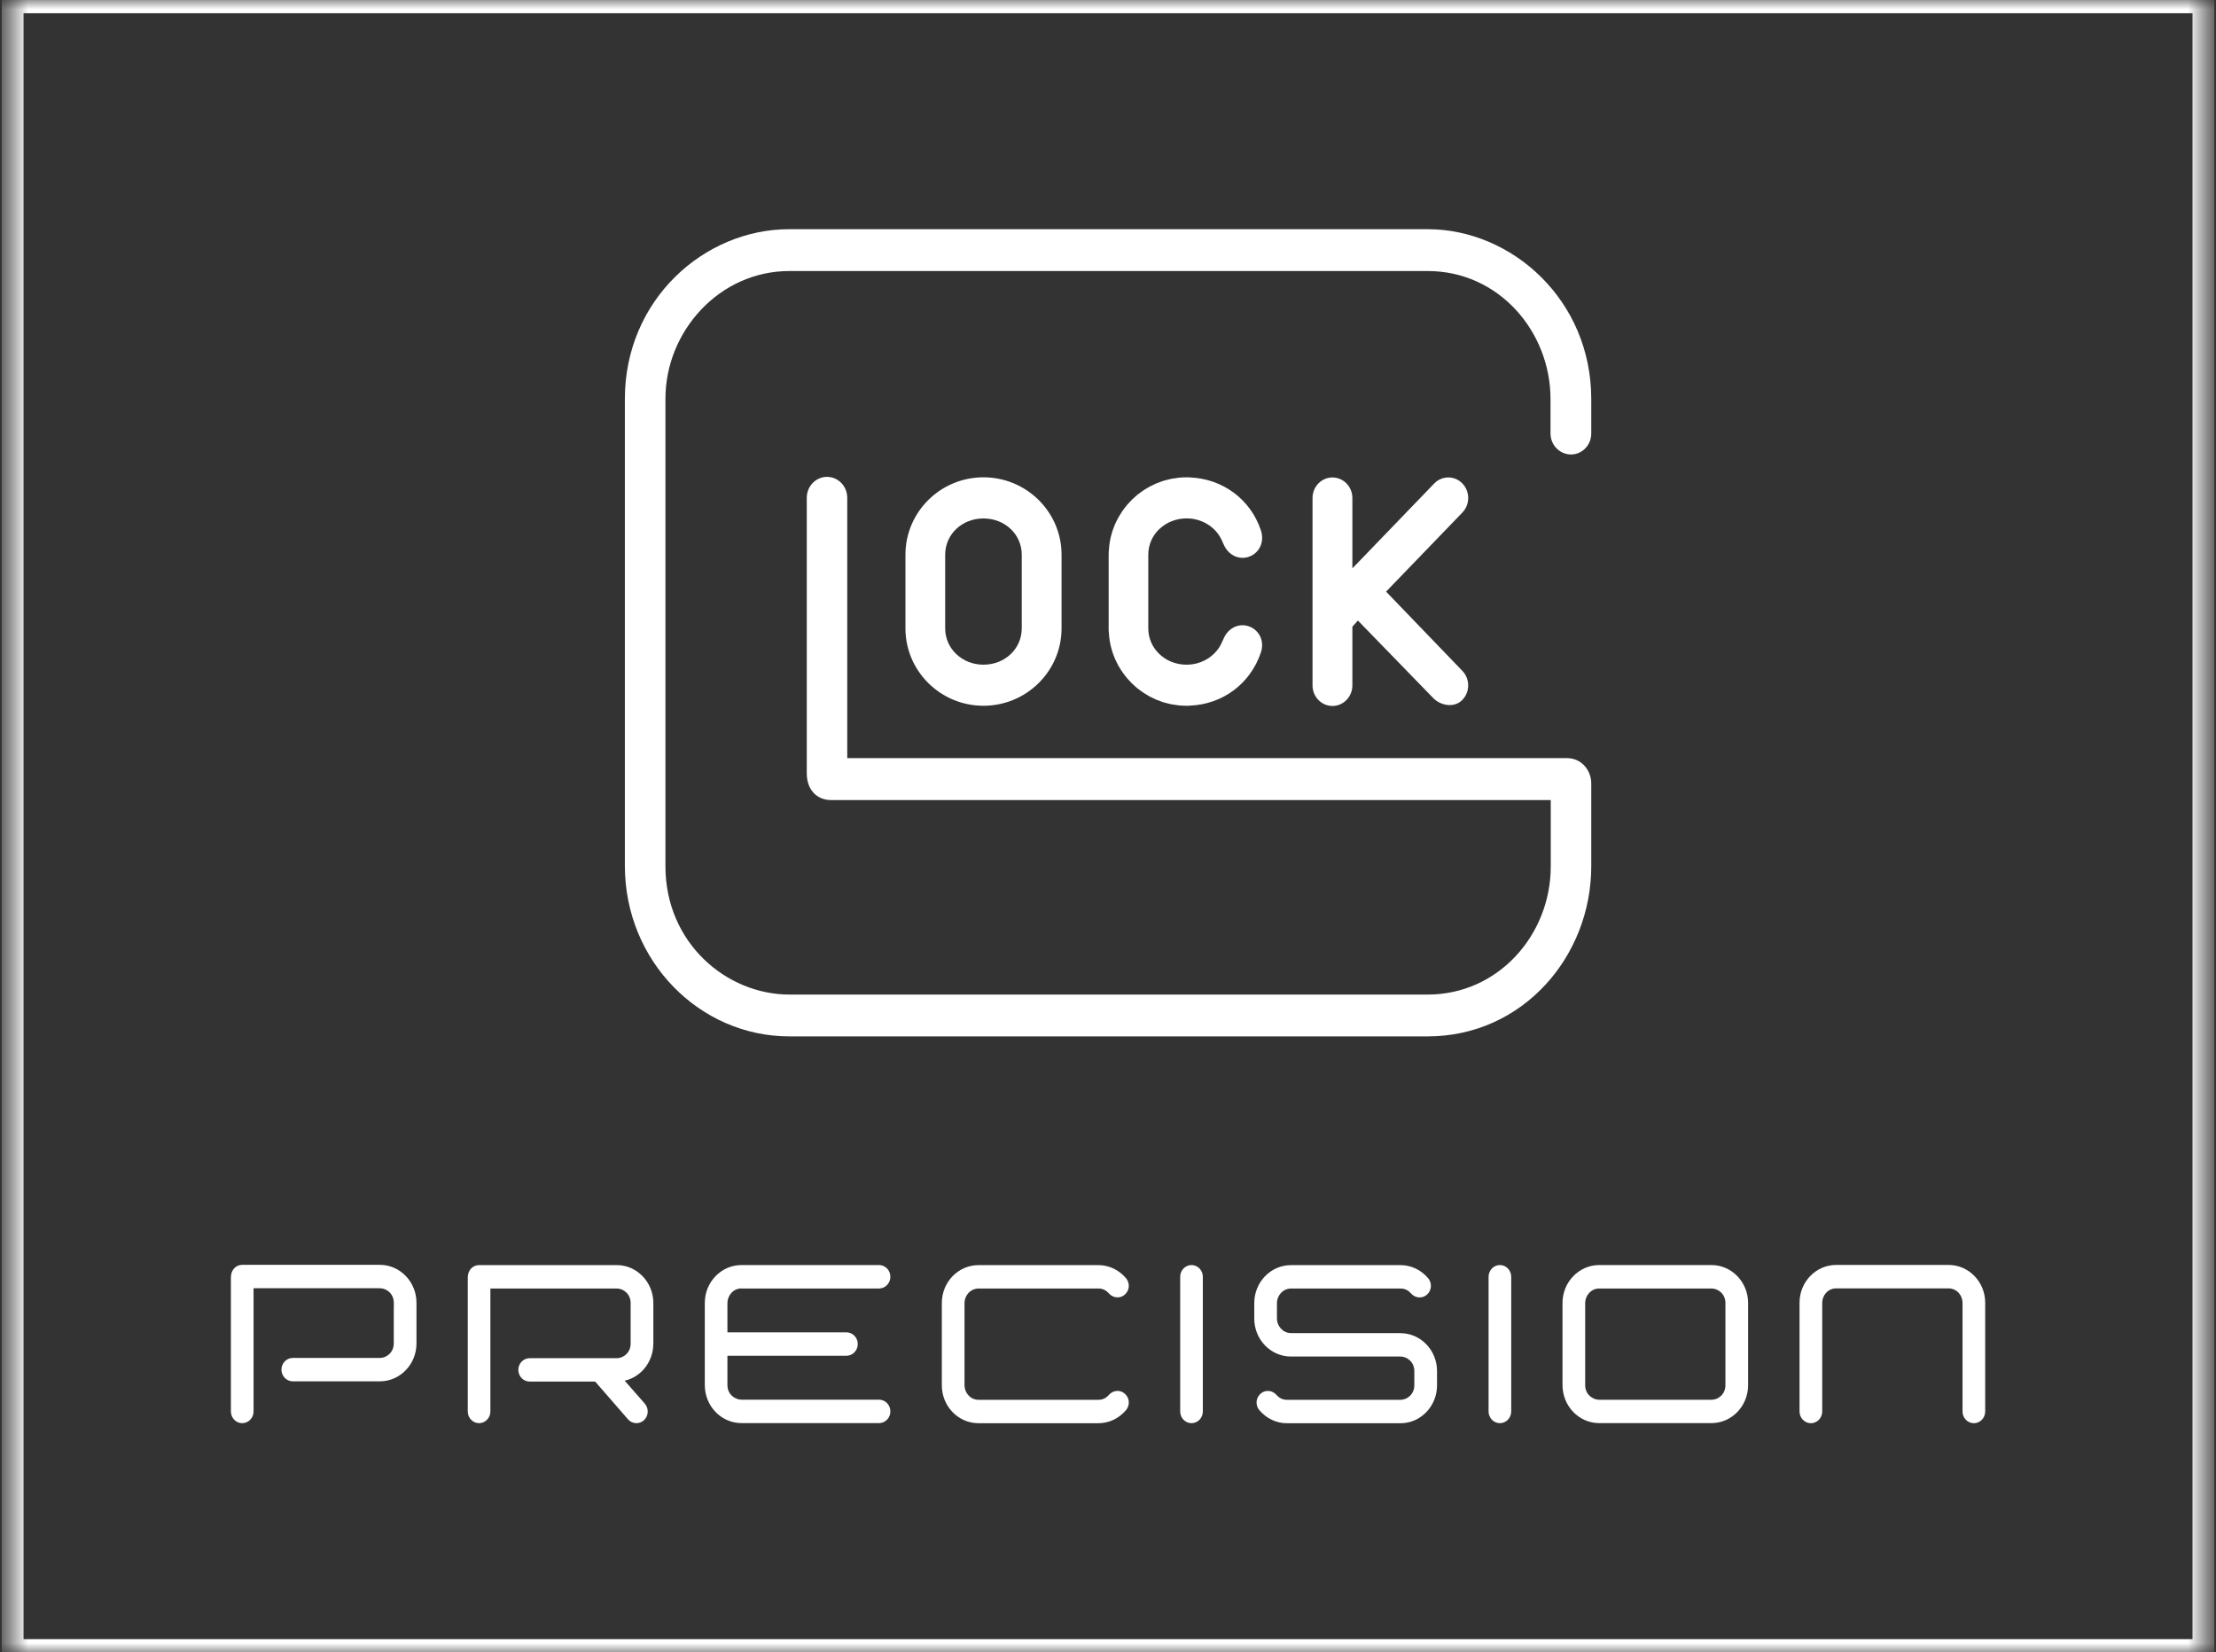
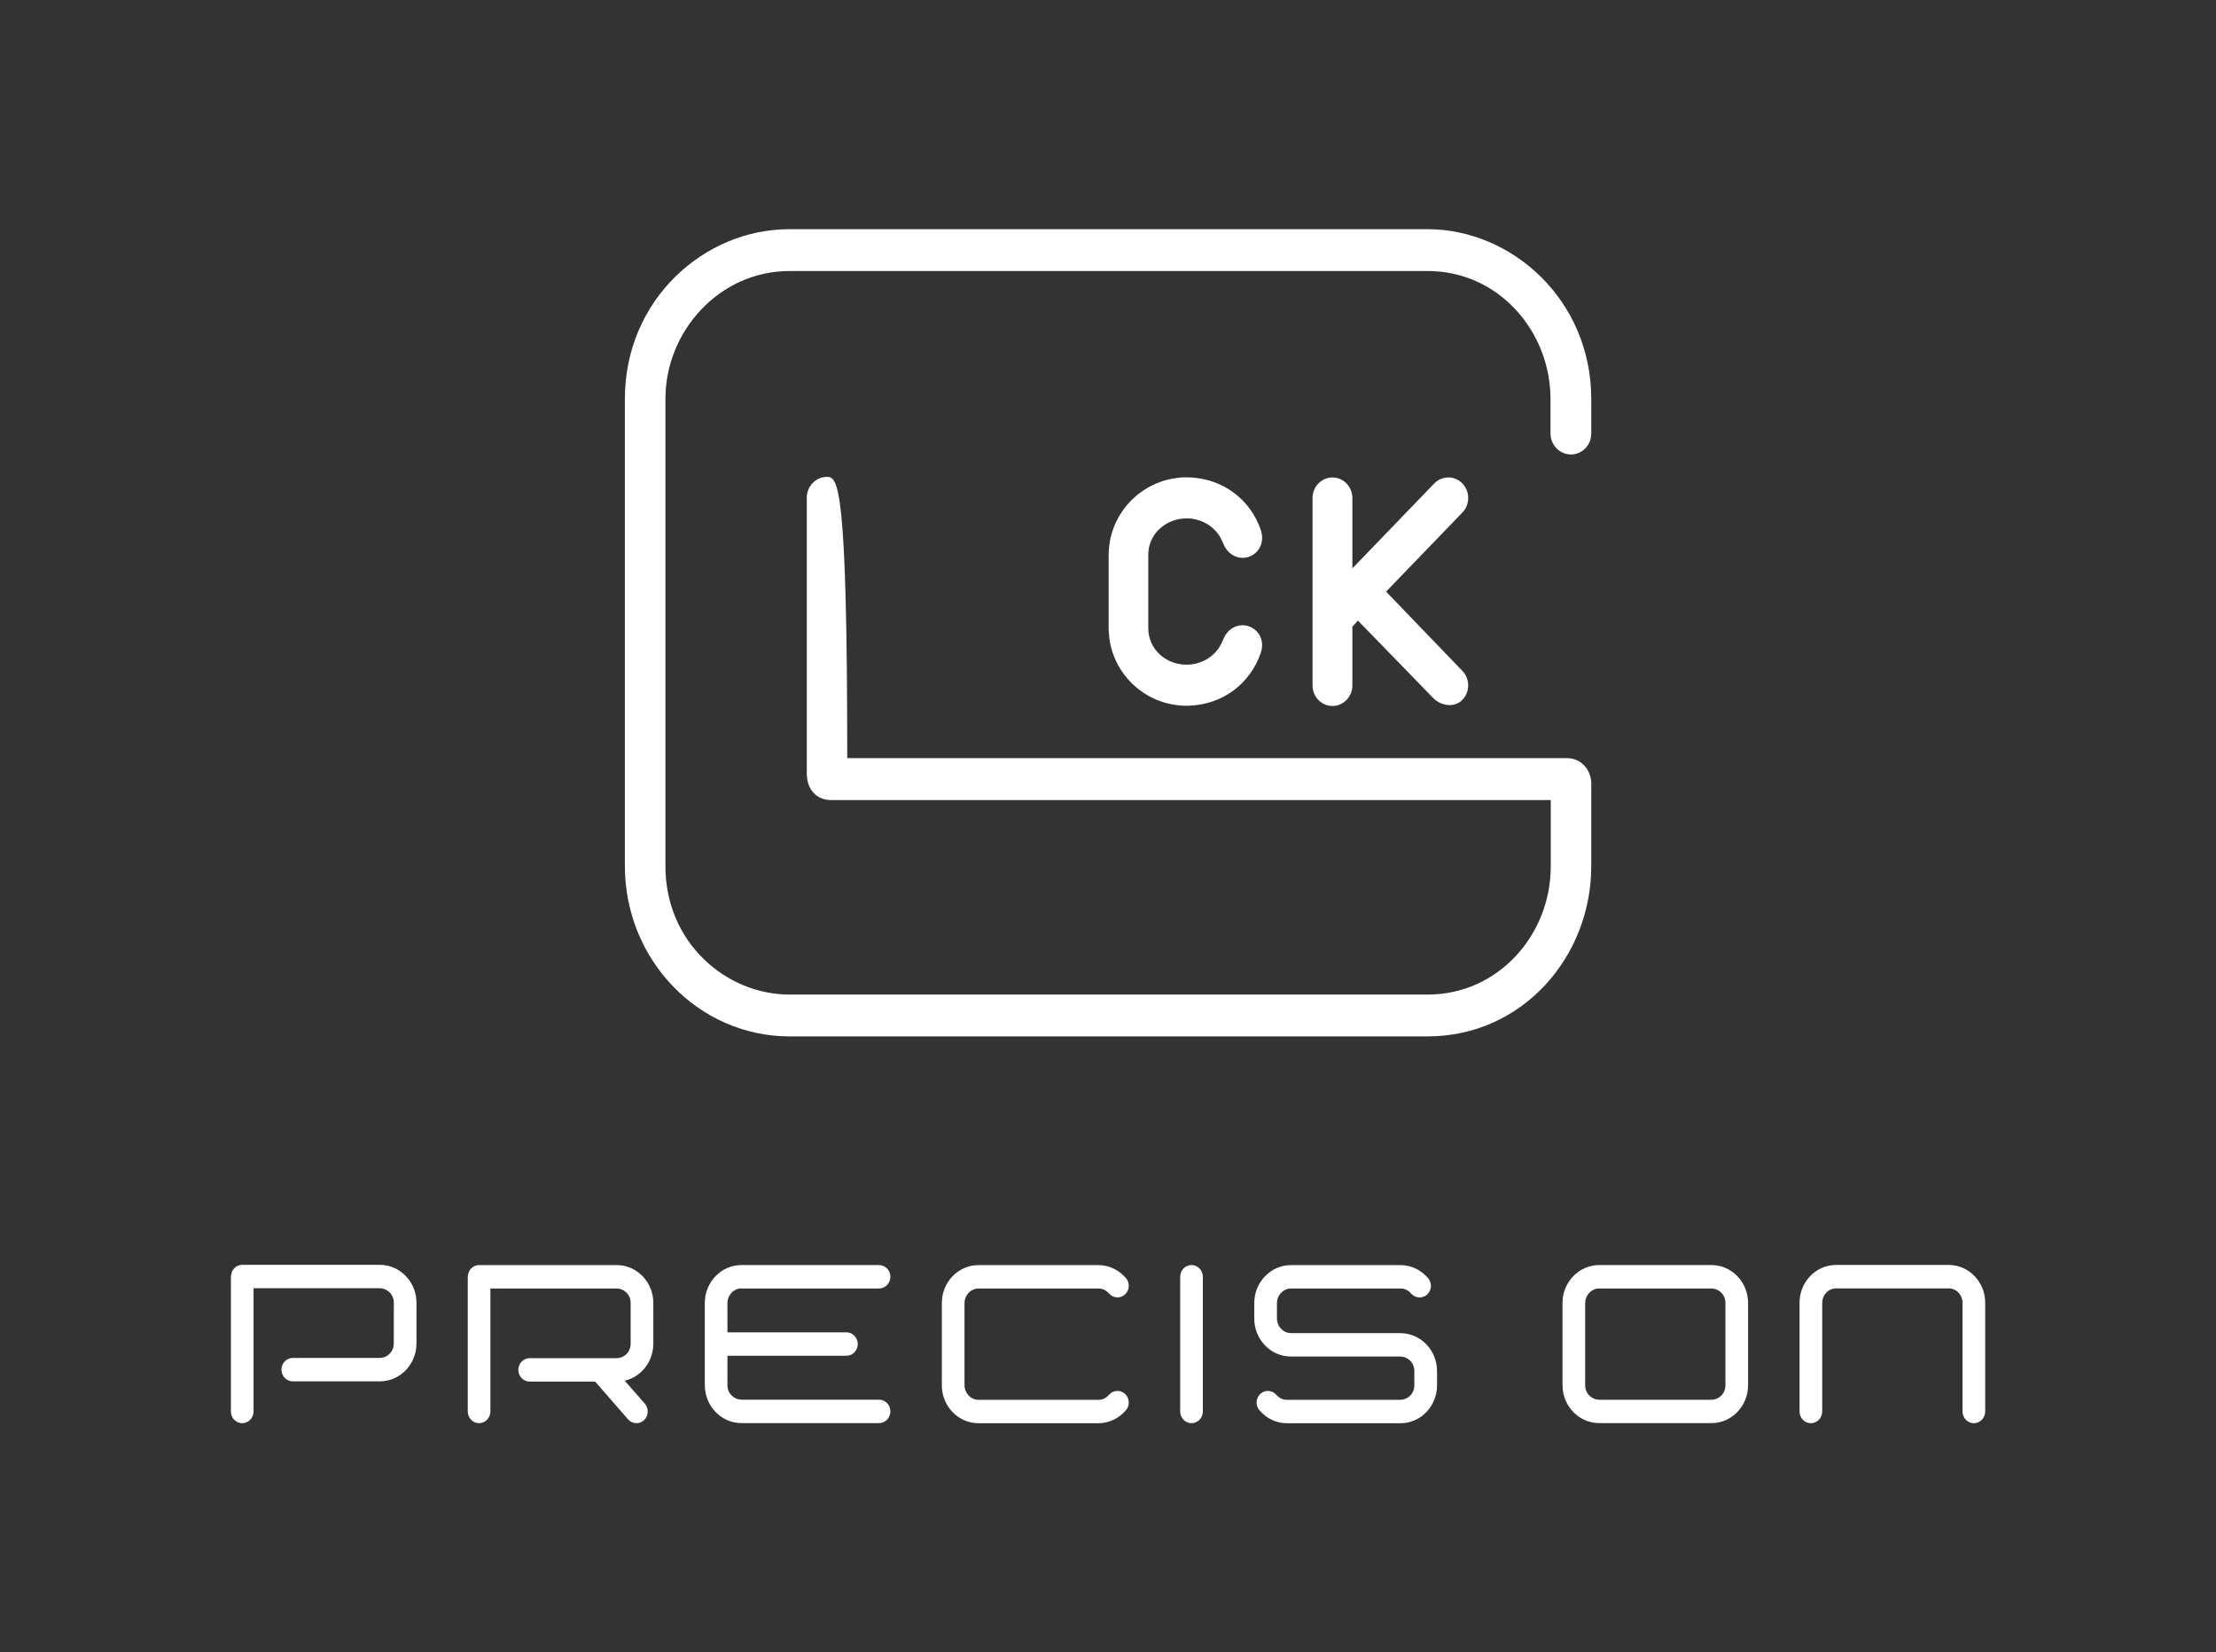
<svg xmlns="http://www.w3.org/2000/svg" width="118" height="88" viewBox="0 0 118 88" fill="none">
  <rect x="0" y="0" width="118" height="88" fill="#333333" stroke="none" />
  <g clip-path="url(#clip0_18234_895)">
    <mask id="mask0_18234_895" style="mask-type:luminance" maskUnits="userSpaceOnUse" x="0" y="0" width="118" height="88">
      <path d="M117.449 0H0.552V88H117.449V0Z" fill="white" />
    </mask>
    <g mask="url(#mask0_18234_895)">
-       <path d="M54.407 29.543V33.464C54.407 34.549 53.514 35.399 52.368 35.399C51.222 35.399 50.33 34.536 50.33 33.464V29.543C50.33 28.458 51.224 27.611 52.368 27.611C53.512 27.611 54.407 28.458 54.407 29.543ZM48.214 29.543V33.464C48.214 35.739 50.078 37.587 52.368 37.587C54.659 37.587 56.527 35.739 56.527 33.464V29.543C56.527 27.268 54.661 25.42 52.368 25.42C50.076 25.42 48.214 27.268 48.214 29.543Z" fill="white" />
      <path d="M77.871 25.747C77.457 25.321 76.787 25.321 76.373 25.747L72.013 30.27V26.524C72.013 25.919 71.538 25.428 70.952 25.428C70.365 25.428 69.891 25.919 69.891 26.524V36.503C69.891 37.107 70.367 37.598 70.952 37.598C71.536 37.598 72.013 37.107 72.013 36.503V33.374L72.308 33.049L76.313 37.172C76.727 37.6 77.453 37.706 77.867 37.277C78.283 36.851 78.283 36.156 77.869 35.728L73.808 31.508L77.871 27.296C78.283 26.868 78.283 26.175 77.871 25.747Z" fill="white" />
      <path d="M61.742 28.172C62.108 27.821 62.622 27.608 63.19 27.608C64.013 27.608 64.752 28.08 65.062 28.781C65.089 28.848 65.131 28.923 65.158 28.99C65.397 29.558 65.944 29.812 66.445 29.67C67.005 29.509 67.367 28.919 67.138 28.235C66.593 26.603 65.118 25.499 63.368 25.426C63.358 25.426 63.352 25.424 63.342 25.424C63.294 25.42 63.242 25.42 63.188 25.42C63.046 25.42 62.907 25.426 62.769 25.441C62.726 25.446 62.682 25.454 62.638 25.461C62.545 25.474 62.453 25.484 62.362 25.502C62.312 25.512 62.264 25.527 62.214 25.538C62.131 25.558 62.047 25.577 61.968 25.601C61.919 25.616 61.871 25.635 61.819 25.654C61.742 25.68 61.665 25.706 61.59 25.738C61.54 25.76 61.492 25.784 61.444 25.807C61.371 25.84 61.301 25.872 61.23 25.91C61.182 25.934 61.138 25.964 61.093 25.99C61.024 26.031 60.955 26.07 60.891 26.113C60.847 26.143 60.806 26.175 60.762 26.205C60.697 26.25 60.635 26.296 60.573 26.345C60.531 26.38 60.491 26.416 60.452 26.451C60.394 26.502 60.335 26.552 60.279 26.608C60.242 26.644 60.206 26.685 60.169 26.724C60.117 26.78 60.063 26.836 60.013 26.894C59.978 26.935 59.944 26.98 59.911 27.023C59.863 27.083 59.817 27.143 59.774 27.206C59.742 27.251 59.713 27.301 59.682 27.348C59.643 27.41 59.601 27.475 59.564 27.54C59.537 27.591 59.51 27.643 59.483 27.695C59.449 27.759 59.418 27.824 59.387 27.89C59.362 27.946 59.339 28.004 59.318 28.06C59.293 28.127 59.266 28.192 59.245 28.258C59.224 28.321 59.208 28.381 59.189 28.445C59.17 28.51 59.154 28.577 59.137 28.643C59.123 28.71 59.11 28.779 59.098 28.848C59.087 28.913 59.077 28.975 59.069 29.042C59.06 29.115 59.054 29.19 59.05 29.263C59.048 29.3 59.041 29.337 59.039 29.375C59.035 29.429 59.035 29.487 59.035 29.545V33.464C59.035 33.522 59.035 33.58 59.039 33.634C59.039 33.673 59.048 33.709 59.05 33.746C59.054 33.821 59.06 33.894 59.069 33.968C59.077 34.032 59.087 34.097 59.098 34.161C59.11 34.23 59.12 34.297 59.137 34.366C59.152 34.432 59.17 34.497 59.189 34.564C59.208 34.626 59.224 34.688 59.245 34.751C59.268 34.818 59.293 34.884 59.318 34.951C59.341 35.007 59.362 35.065 59.387 35.121C59.416 35.188 59.449 35.252 59.483 35.317C59.51 35.368 59.535 35.422 59.564 35.472C59.601 35.539 59.641 35.601 59.682 35.663C59.711 35.711 59.74 35.758 59.774 35.803C59.817 35.866 59.865 35.926 59.911 35.986C59.944 36.029 59.978 36.072 60.013 36.115C60.063 36.173 60.115 36.229 60.169 36.285C60.206 36.324 60.242 36.365 60.279 36.401C60.335 36.455 60.394 36.507 60.452 36.559C60.491 36.593 60.531 36.63 60.573 36.664C60.633 36.714 60.697 36.759 60.762 36.804C60.806 36.836 60.847 36.868 60.891 36.896C60.955 36.939 61.026 36.98 61.093 37.019C61.138 37.047 61.184 37.075 61.23 37.099C61.299 37.135 61.373 37.17 61.444 37.202C61.492 37.224 61.54 37.247 61.588 37.269C61.663 37.301 61.74 37.325 61.817 37.353C61.867 37.37 61.914 37.389 61.964 37.407C62.045 37.43 62.129 37.45 62.21 37.469C62.26 37.48 62.307 37.497 62.358 37.505C62.449 37.523 62.541 37.536 62.634 37.546C62.678 37.553 62.719 37.561 62.765 37.566C62.903 37.579 63.042 37.587 63.183 37.587C63.235 37.587 63.289 37.587 63.337 37.583C63.348 37.583 63.354 37.581 63.364 37.581C65.114 37.505 66.568 36.417 67.134 34.772C67.369 34.09 67.001 33.498 66.441 33.337C65.94 33.195 65.393 33.449 65.153 34.017C65.126 34.084 65.085 34.159 65.058 34.226C64.746 34.927 64.009 35.399 63.185 35.399C62.617 35.399 62.106 35.186 61.738 34.835C61.371 34.488 61.145 34.004 61.145 33.462V29.543C61.145 29.001 61.371 28.517 61.738 28.17" fill="white" />
-       <path d="M117.329 0.125H0.673V87.875H117.329V0.125Z" stroke="white" stroke-width="1.16" />
-       <path d="M84.733 46.135V42.257V41.717C84.733 41.045 84.23 40.376 83.441 40.376H45.115V26.511C45.115 25.895 44.633 25.396 44.038 25.396C43.443 25.396 42.96 25.895 42.96 26.511V41.19C42.96 42.055 43.491 42.61 44.261 42.61H82.576C82.576 43.086 82.576 46.12 82.576 46.146C82.576 49.785 79.782 52.968 76.021 52.968H42.037C38.683 52.968 35.434 50.217 35.434 46.135V21.23C35.434 17.66 38.292 14.434 42.037 14.434H76.019C79.821 14.434 82.563 17.67 82.563 21.249V23.087C82.563 23.702 83.054 24.204 83.653 24.204C84.253 24.204 84.733 23.702 84.733 23.089V21.251C84.733 15.979 80.508 12.206 76.017 12.206H42.022C37.497 12.206 33.274 15.962 33.274 21.245V46.111C33.274 51.171 37.244 55.195 42.035 55.195H76.019C81.072 55.195 84.733 50.945 84.733 46.135Z" fill="white" />
+       <path d="M84.733 46.135V42.257V41.717C84.733 41.045 84.23 40.376 83.441 40.376H45.115C45.115 25.895 44.633 25.396 44.038 25.396C43.443 25.396 42.96 25.895 42.96 26.511V41.19C42.96 42.055 43.491 42.61 44.261 42.61H82.576C82.576 43.086 82.576 46.12 82.576 46.146C82.576 49.785 79.782 52.968 76.021 52.968H42.037C38.683 52.968 35.434 50.217 35.434 46.135V21.23C35.434 17.66 38.292 14.434 42.037 14.434H76.019C79.821 14.434 82.563 17.67 82.563 21.249V23.087C82.563 23.702 83.054 24.204 83.653 24.204C84.253 24.204 84.733 23.702 84.733 23.089V21.251C84.733 15.979 80.508 12.206 76.017 12.206H42.022C37.497 12.206 33.274 15.962 33.274 21.245V46.111C33.274 51.171 37.244 55.195 42.035 55.195H76.019C81.072 55.195 84.733 50.945 84.733 46.135Z" fill="white" />
      <path d="M20.968 69.745V71.548C20.968 72.025 20.585 72.32 20.229 72.32H15.59C15.257 72.32 14.987 72.6 14.987 72.942C14.987 73.284 15.257 73.566 15.59 73.566H20.229C21.303 73.566 22.177 72.66 22.177 71.548V69.381C22.177 68.268 21.303 67.362 20.229 67.362H12.902C12.551 67.362 12.295 67.642 12.295 68.027V75.17C12.295 75.514 12.565 75.794 12.898 75.794C13.231 75.794 13.502 75.514 13.502 75.17V68.608H20.231C20.587 68.608 20.97 68.903 20.97 69.381V69.745H20.968Z" fill="white" />
      <path d="M63.447 67.373C63.114 67.373 62.844 67.653 62.844 67.997V75.17C62.844 75.514 63.114 75.794 63.447 75.794C63.78 75.794 64.05 75.514 64.05 75.17V67.997C64.05 67.653 63.78 67.373 63.447 67.373Z" fill="white" />
-       <path d="M79.868 67.373C79.535 67.373 79.265 67.653 79.265 67.997V75.17C79.265 75.514 79.535 75.794 79.868 75.794C80.201 75.794 80.471 75.514 80.471 75.17V67.997C80.471 67.653 80.201 67.373 79.868 67.373Z" fill="white" />
      <path d="M34.79 71.561V69.394C34.79 68.281 33.916 67.375 32.843 67.375H25.516C25.164 67.375 24.908 67.655 24.908 68.04V75.17C24.908 75.514 25.179 75.794 25.509 75.794C25.84 75.794 26.113 75.514 26.113 75.17V68.621H32.843C33.198 68.621 33.581 68.916 33.581 69.394V71.561C33.581 72.038 33.198 72.333 32.843 72.333H28.203C27.871 72.333 27.6 72.613 27.6 72.955C27.6 73.297 27.871 73.579 28.203 73.579H31.692L33.44 75.587C33.66 75.843 34.043 75.865 34.291 75.636C34.538 75.408 34.559 75.013 34.336 74.754L33.265 73.532C34.137 73.332 34.788 72.525 34.788 71.561" fill="white" />
      <path d="M103.759 67.367H97.773C96.698 67.367 95.824 68.268 95.824 69.379V75.172C95.824 75.516 96.095 75.796 96.428 75.796C96.76 75.796 97.031 75.516 97.031 75.172V69.379C97.031 69.011 97.316 68.615 97.778 68.615H103.756C104.218 68.615 104.503 69.011 104.503 69.379V75.172C104.503 75.516 104.774 75.796 105.107 75.796C105.439 75.796 105.71 75.516 105.71 75.172V69.379C105.71 68.27 104.836 67.367 103.761 67.367" fill="white" />
      <path d="M39.484 68.621H46.809C47.141 68.621 47.412 68.341 47.412 67.997C47.412 67.653 47.141 67.373 46.809 67.373H39.482C38.406 67.373 37.53 68.279 37.53 69.389V73.766C37.53 74.883 38.406 75.791 39.484 75.791H46.809C47.141 75.791 47.412 75.512 47.412 75.167C47.412 74.823 47.141 74.543 46.809 74.543H39.484C39.124 74.543 38.735 74.246 38.735 73.769V72.204H45.072C45.404 72.204 45.675 71.924 45.675 71.58C45.675 71.236 45.404 70.956 45.072 70.956H38.735V69.385C38.735 69.015 39.036 68.617 39.484 68.617" fill="white" />
      <path d="M91.877 73.775C91.877 74.253 91.494 74.548 91.139 74.548H85.158C84.798 74.548 84.409 74.253 84.409 73.773V69.389C84.409 69.017 84.71 68.621 85.158 68.621H91.139C91.494 68.621 91.877 68.916 91.877 69.394V73.777V73.775ZM91.139 67.373H85.156C84.08 67.373 83.202 68.279 83.202 69.391V73.766C83.202 74.883 84.078 75.791 85.156 75.791H91.136C92.21 75.791 93.084 74.885 93.084 73.773V69.391C93.084 68.279 92.21 67.373 91.136 67.373" fill="white" />
      <path d="M52.104 68.621H58.496C58.773 68.621 58.952 68.776 59.037 68.873L59.048 68.883C59.264 69.127 59.614 69.165 59.863 68.974C60.134 68.765 60.188 68.384 59.986 68.107L59.965 68.081C59.591 67.633 59.054 67.377 58.496 67.377H52.102C51.026 67.377 50.152 68.281 50.152 69.391V73.781C50.152 74.892 51.026 75.796 52.102 75.796H58.496C59.054 75.796 59.591 75.54 59.965 75.092L59.986 75.066C60.188 74.787 60.134 74.406 59.863 74.197C59.614 74.005 59.264 74.044 59.048 74.287L59.037 74.3C58.952 74.397 58.773 74.55 58.499 74.55H52.106C51.658 74.55 51.359 74.154 51.359 73.784V69.389C51.359 69.019 51.658 68.623 52.106 68.623" fill="white" />
      <path d="M74.576 70.997H68.745C68.297 70.997 67.996 70.599 67.996 70.228V69.391C67.996 69.021 68.297 68.623 68.745 68.623H74.586C74.861 68.623 75.04 68.776 75.125 68.873L75.135 68.886C75.352 69.129 75.701 69.168 75.951 68.976C76.221 68.767 76.275 68.386 76.074 68.107L76.053 68.081C75.678 67.633 75.142 67.377 74.584 67.377H68.74C67.665 67.377 66.789 68.283 66.789 69.396V70.228C66.789 71.341 67.665 72.245 68.74 72.245H74.576C74.929 72.245 75.312 72.54 75.312 73.018V73.777C75.312 74.255 74.929 74.55 74.574 74.55H68.522C68.245 74.55 68.066 74.397 67.981 74.3L67.971 74.289C67.754 74.044 67.405 74.005 67.155 74.199C66.885 74.408 66.831 74.789 67.032 75.068L67.053 75.094C67.428 75.542 67.964 75.798 68.522 75.798H74.574C75.647 75.798 76.521 74.892 76.521 73.779V73.02C76.521 71.907 75.647 71.001 74.574 71.001" fill="white" />
    </g>
  </g>
  <defs>
    <clipPath id="clip0_18234_895">
      <rect width="118" height="88" fill="white" />
    </clipPath>
  </defs>
</svg>